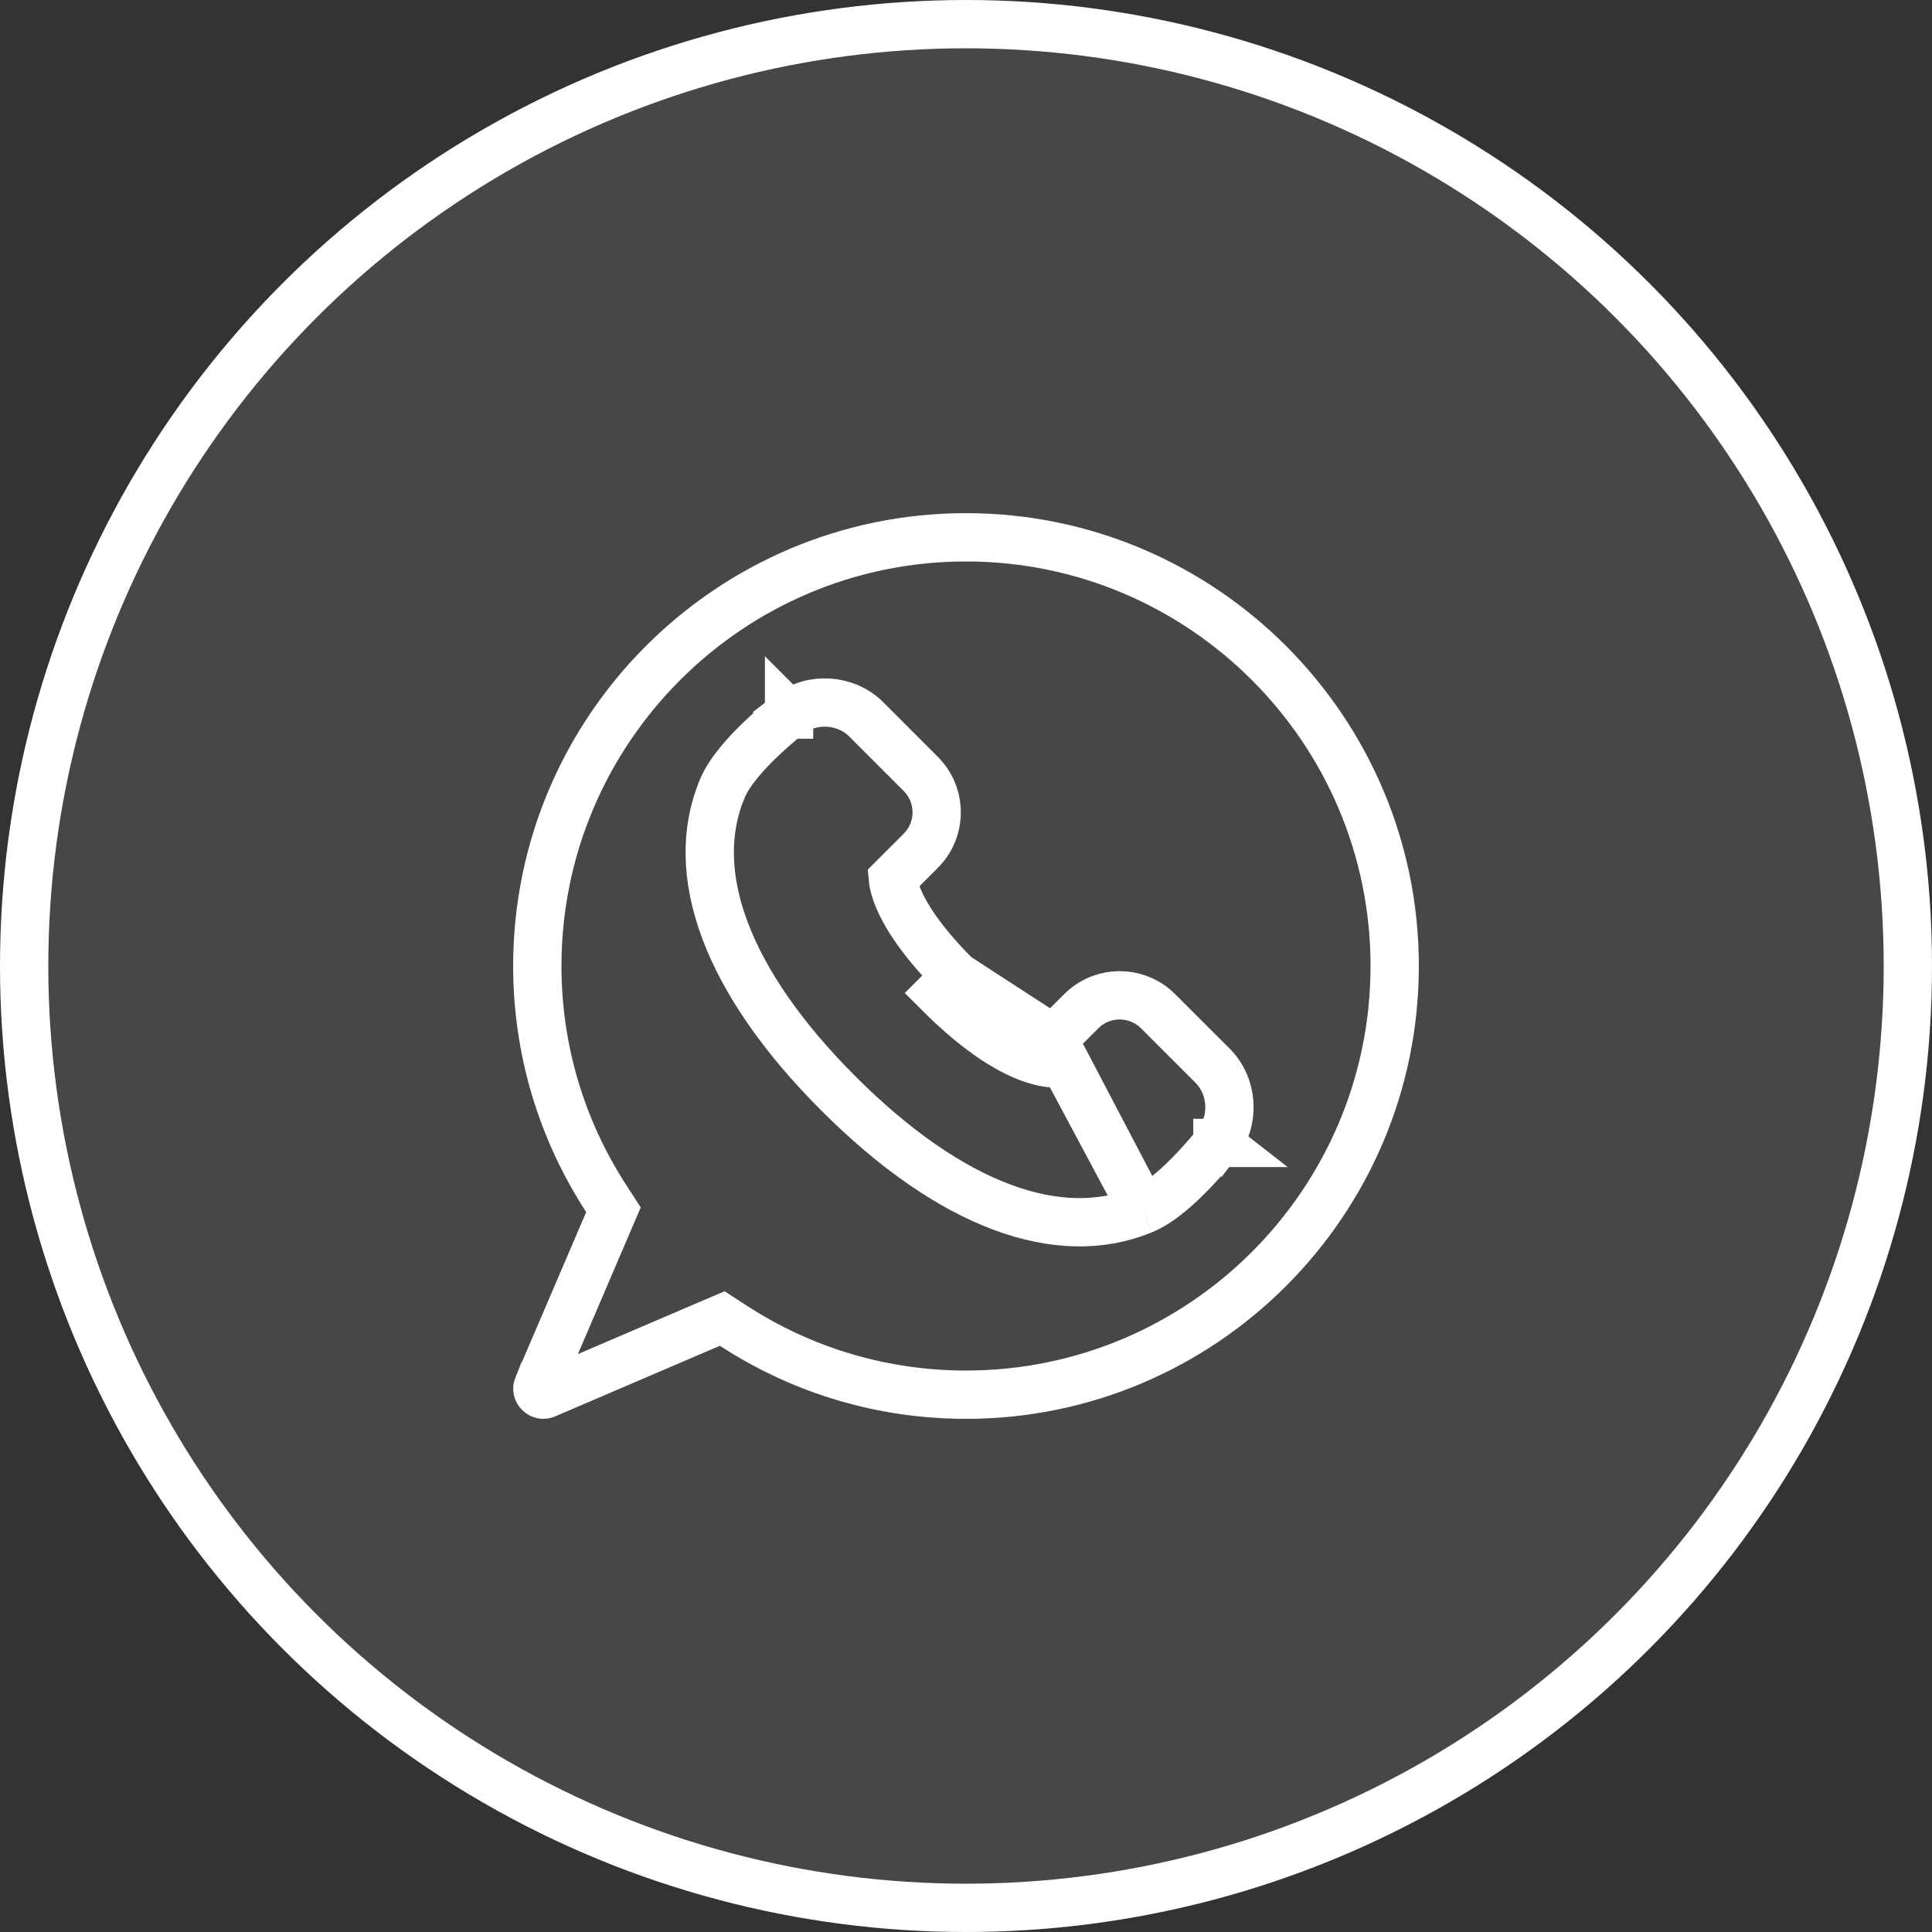
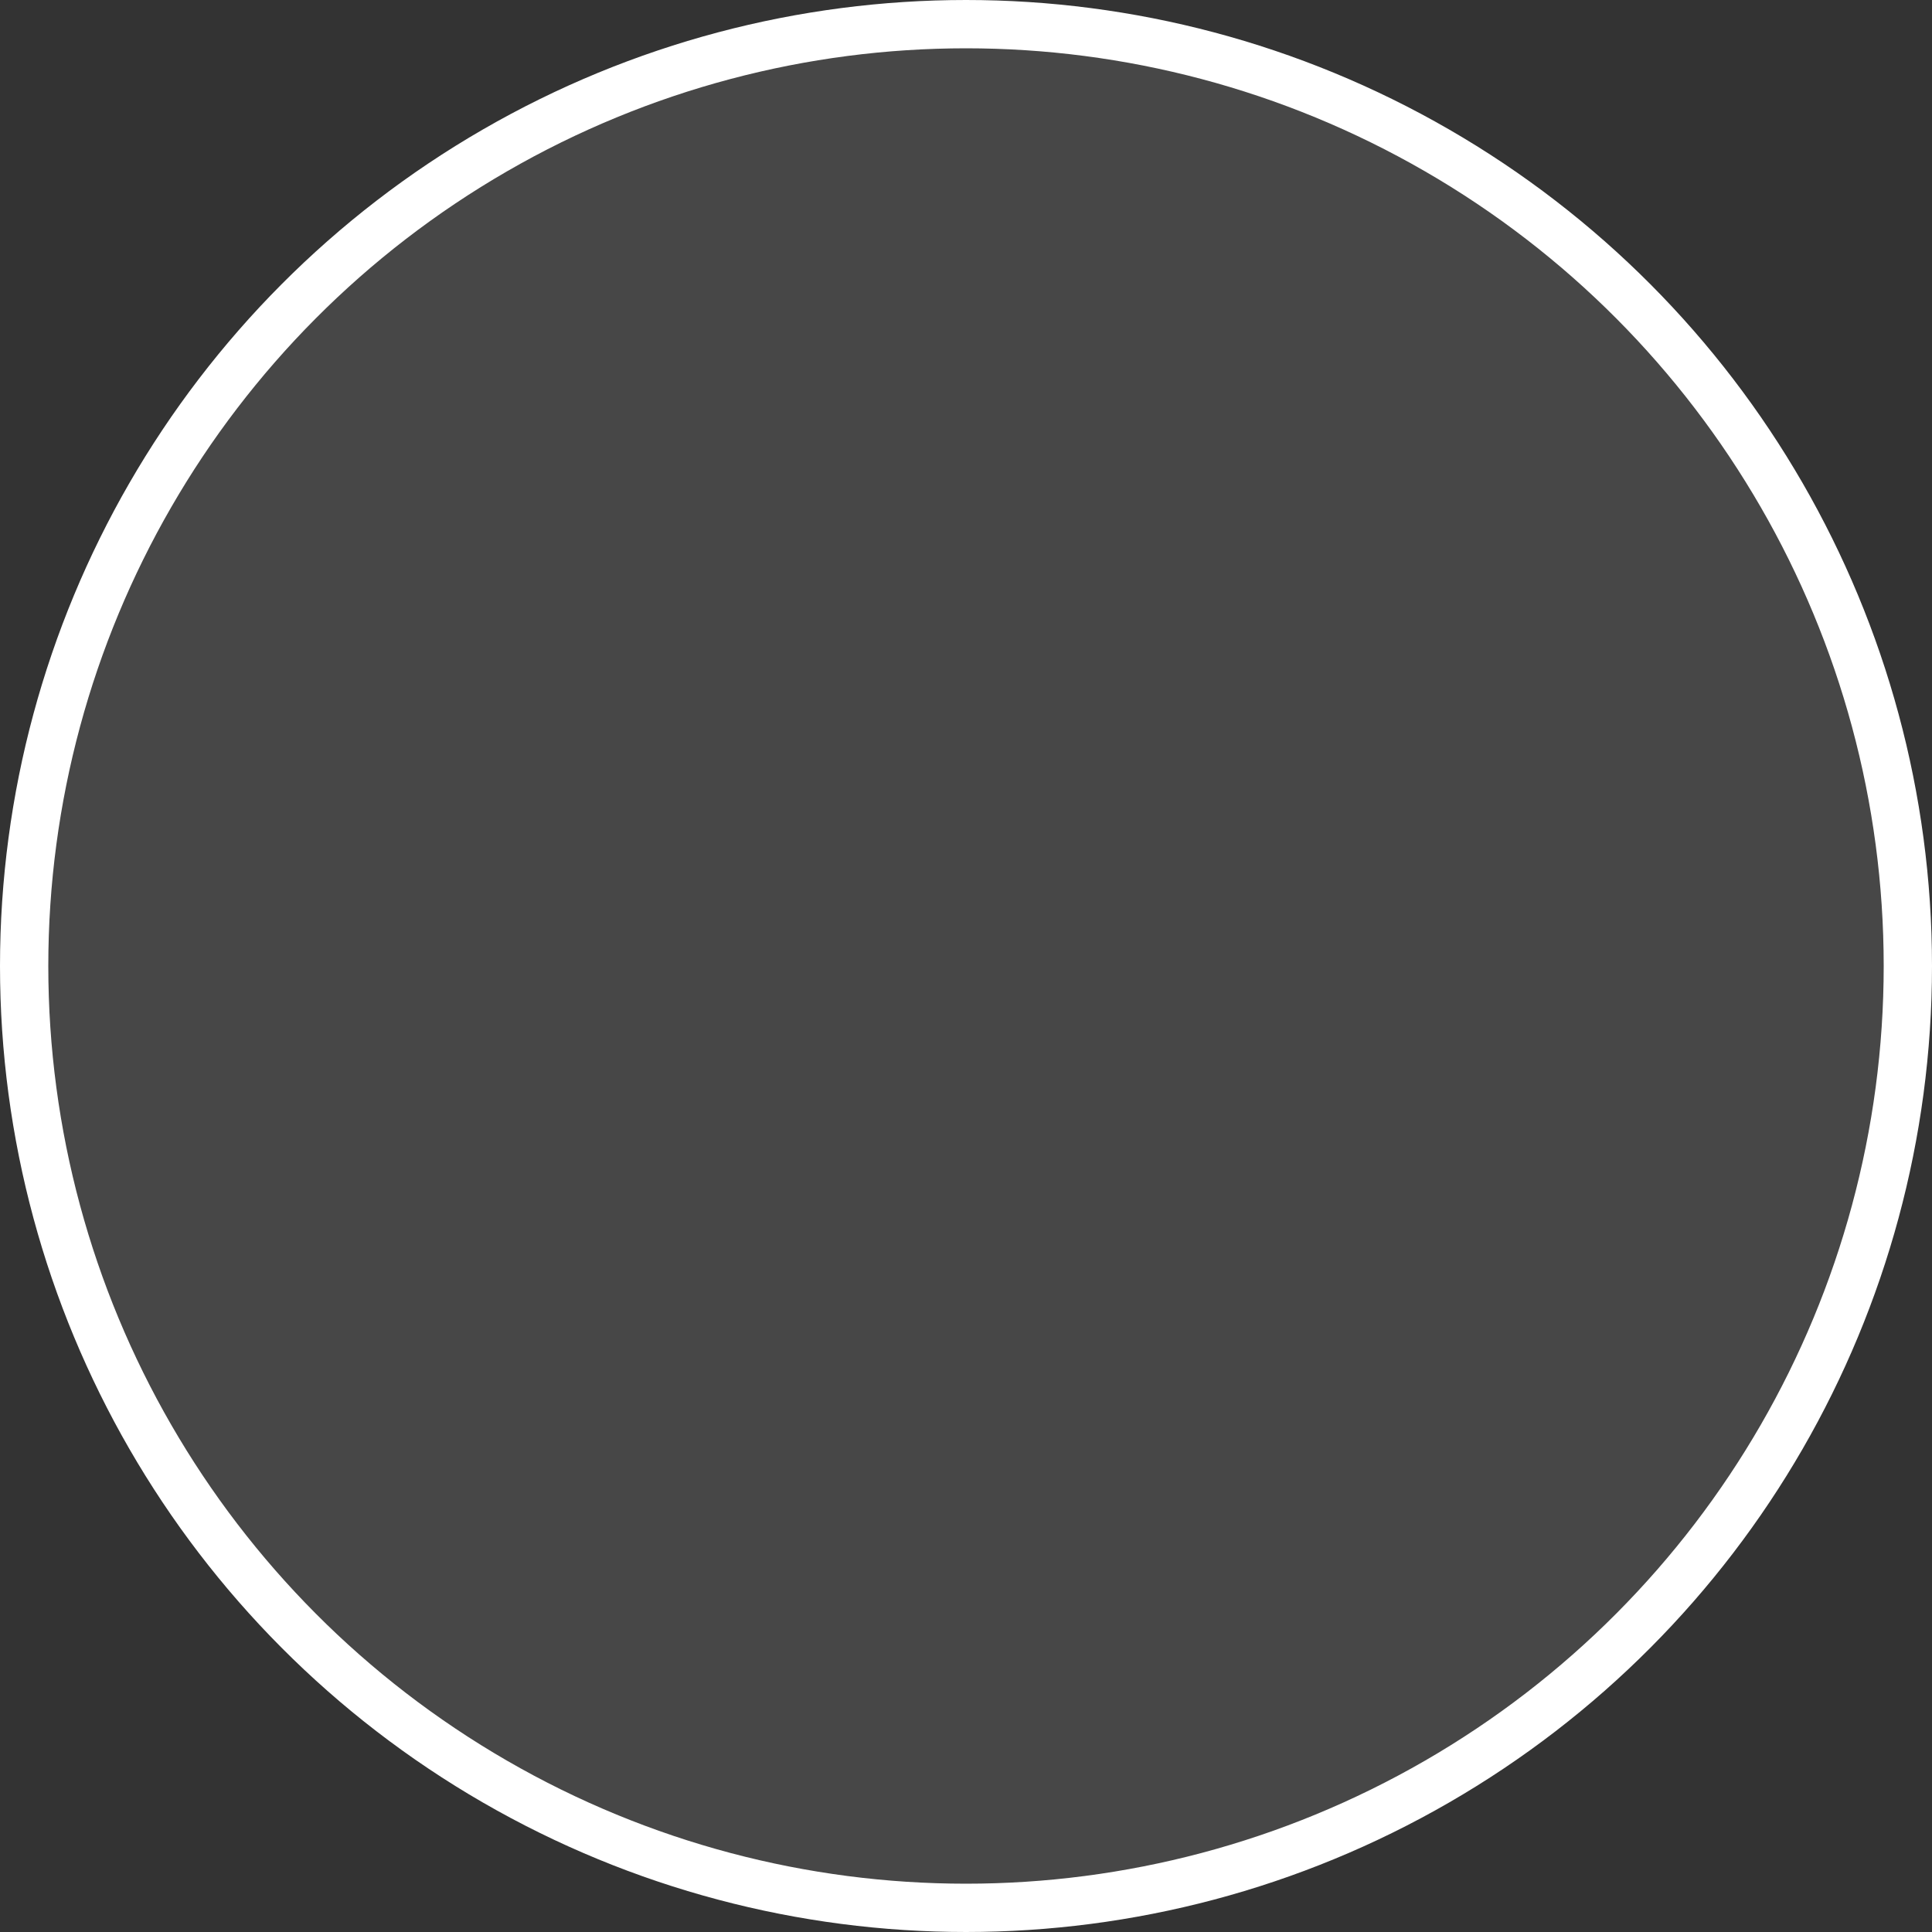
<svg xmlns="http://www.w3.org/2000/svg" width="36" height="36" viewBox="0 0 36 36" fill="none">
  <rect x="0" y="0" width="36" height="36" fill="#333333" stroke="none" />
  <circle cx="18" cy="18" r="17.55" fill="white" fill-opacity="0.1" stroke="white" stroke-width="0.9" />
  <g clip-path="url(#clip0_298_2689)">
-     <path d="M21.295 22.546L21.294 22.546C19.744 23.188 17.734 22.486 15.624 20.377L15.623 20.376C13.514 18.266 12.812 16.256 13.454 14.706L13.454 14.705C13.532 14.517 13.661 14.338 13.786 14.187C13.915 14.032 14.06 13.883 14.194 13.757C14.328 13.63 14.454 13.52 14.546 13.442C14.593 13.403 14.631 13.372 14.658 13.35L14.69 13.324L14.699 13.317L14.702 13.315L14.703 13.315L14.703 13.314L14.703 13.314C14.703 13.314 14.703 13.314 14.707 13.318L14.703 13.314C15.127 12.984 15.761 13.024 16.14 13.403L17.157 14.421C17.552 14.815 17.552 15.459 17.157 15.853L17.157 15.853L16.637 16.373C16.642 16.427 16.657 16.507 16.692 16.613C16.794 16.917 17.07 17.442 17.814 18.186C17.814 18.186 17.814 18.186 17.814 18.186M21.295 22.546L19.827 19.8C19.827 19.8 19.05 20.058 17.496 18.504L17.814 18.186M21.295 22.546C21.483 22.468 21.662 22.339 21.813 22.214C21.968 22.085 22.116 21.939 22.243 21.806C22.37 21.672 22.48 21.546 22.558 21.454C22.597 21.407 22.628 21.369 22.65 21.342L22.675 21.31L22.683 21.301L22.685 21.298L22.685 21.297L22.686 21.297L22.686 21.297C22.686 21.297 22.686 21.297 22.331 21.02L22.686 21.296C23.015 20.873 22.976 20.24 22.597 19.86L21.579 18.843C21.185 18.448 20.541 18.448 20.147 18.843L20.147 18.843L19.627 19.363M21.295 22.546L19.627 19.363M17.814 18.186C18.558 18.93 19.083 19.206 19.387 19.308C19.493 19.343 19.573 19.358 19.627 19.363M17.814 18.186L19.627 19.363M11.336 22.763L11.431 22.542L11.3 22.34C10.457 21.043 10.012 19.55 10.012 18C10.012 13.596 13.596 10.012 18 10.012C22.404 10.012 25.988 13.596 25.988 18C25.988 22.404 22.404 25.988 18 25.988C16.45 25.988 14.957 25.544 13.66 24.7L13.458 24.569L13.237 24.663L10.169 25.978L10.169 25.979C10.155 25.985 10.14 25.988 10.125 25.988C10.096 25.988 10.067 25.976 10.046 25.954C10.013 25.922 10.004 25.873 10.021 25.831L10.022 25.831L11.336 22.763Z" stroke="white" stroke-width="0.9" />
-   </g>
+     </g>
  <defs>
    <clipPath id="clip0_298_2689">
-       <rect width="18" height="18" fill="white" transform="translate(9 9)" />
-     </clipPath>
+       </clipPath>
  </defs>
</svg>